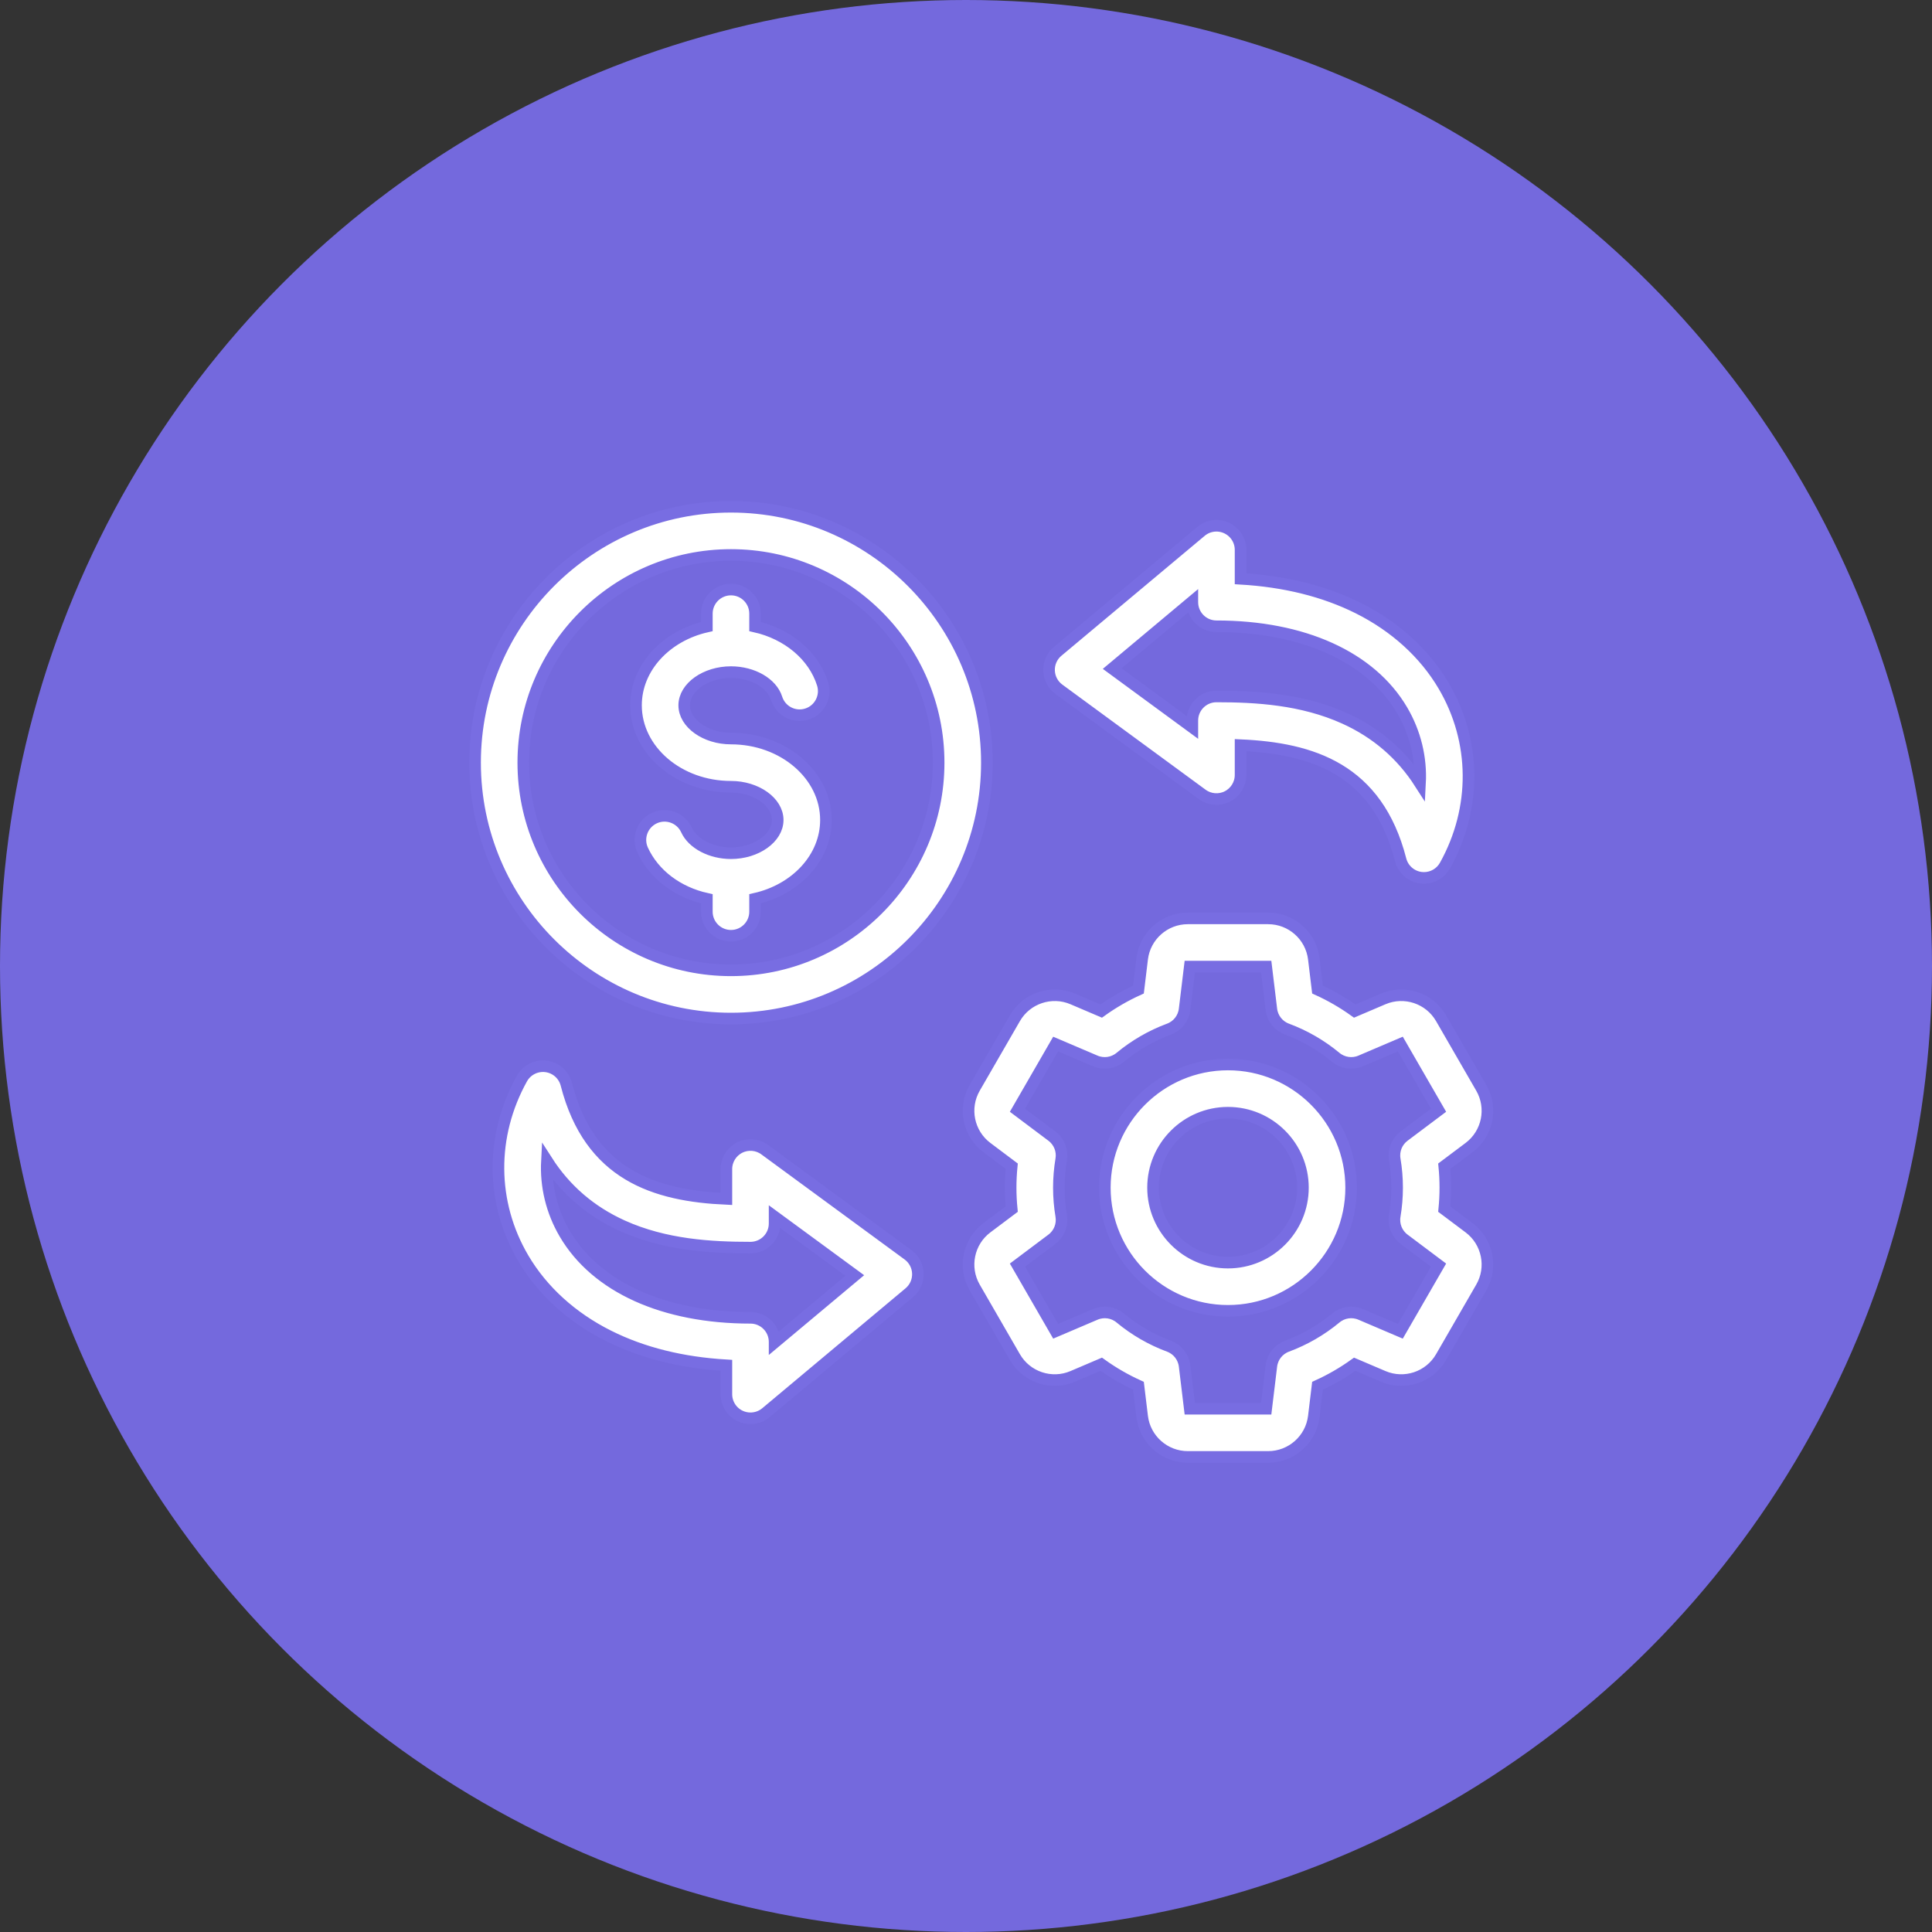
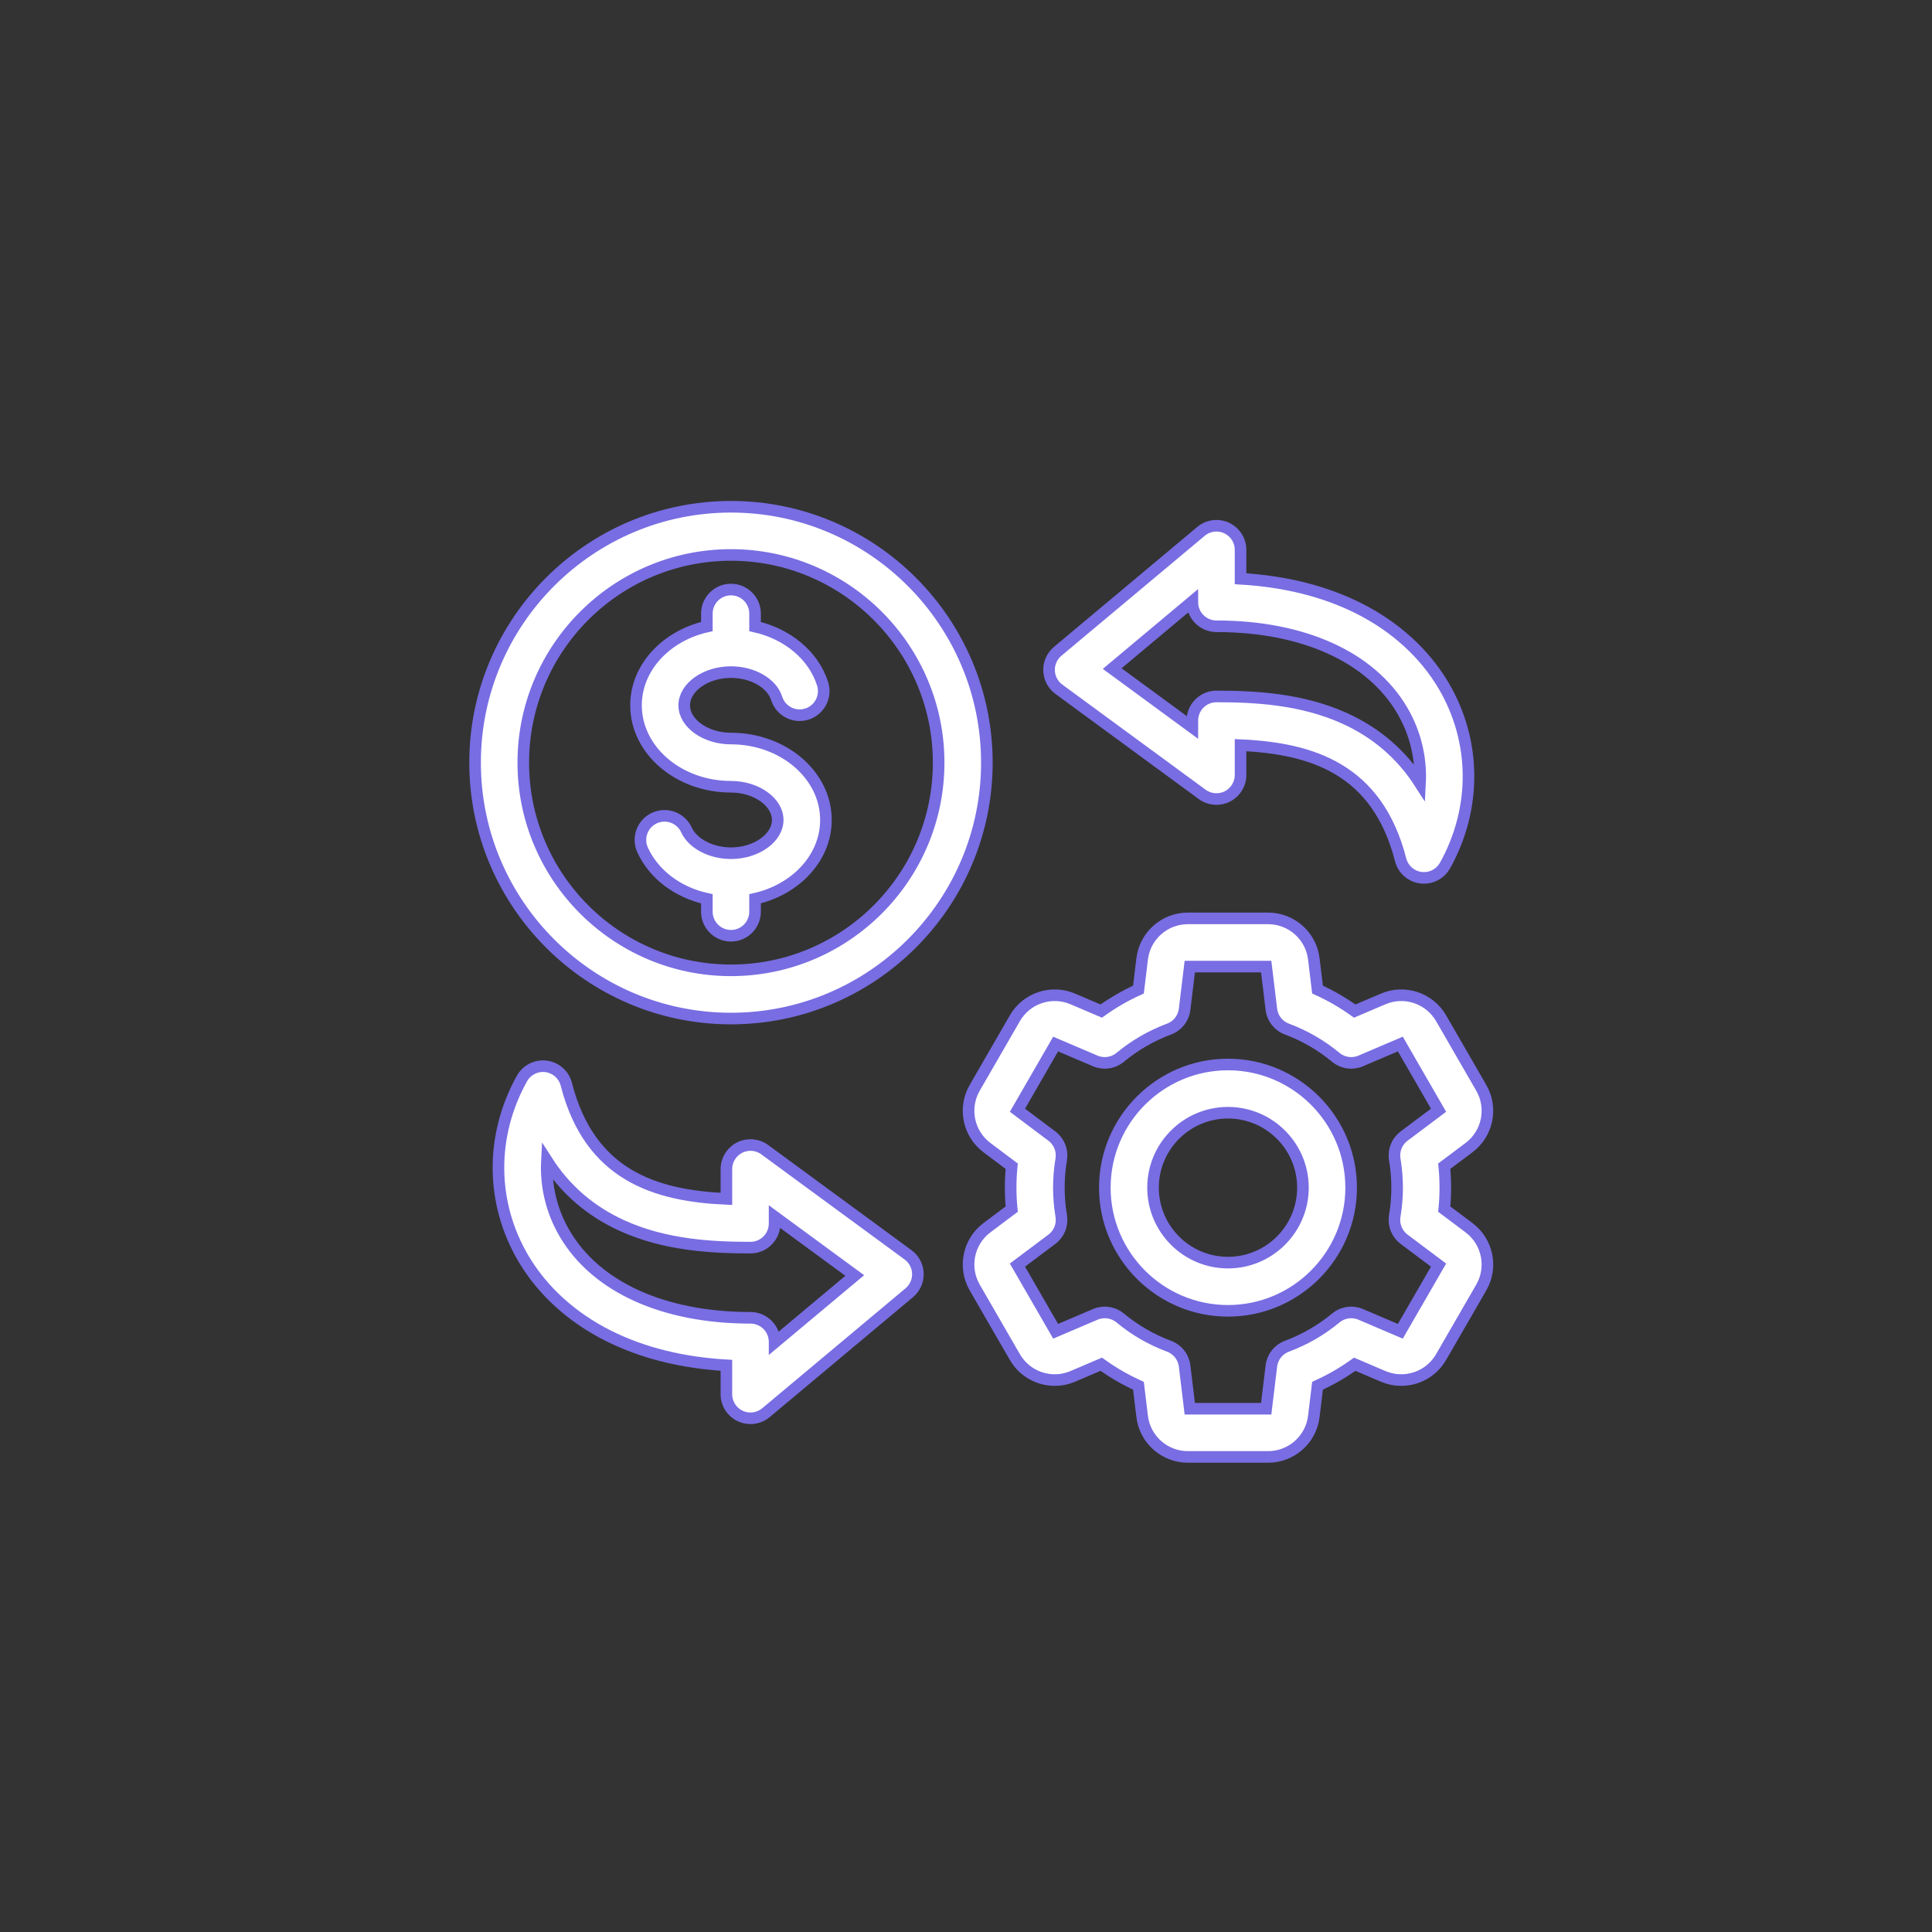
<svg xmlns="http://www.w3.org/2000/svg" width="100px" height="100px" viewBox="0 0 100 100" version="1.1">
  <rect x="0" y="0" width="100" height="100" fill="#333333" stroke="none" />
  <title>01138606-3B13-40B9-BE94-F4D5648BA142</title>
  <g id="Page-1" stroke="none" stroke-width="1" fill="none" fill-rule="evenodd">
    <g id="Grid-Home-Page" transform="translate(-599, -398)">
      <g id="Group-6" transform="translate(252, 112)">
        <g id="Group-10-Copy-2" transform="translate(287, 286)">
          <g id="Pricing-Optimization-Copy" transform="translate(60, 0)">
-             <circle id="Oval-Copy-2" fill="#7469DD" cx="50" cy="50" r="50" />
            <g id="cost" transform="translate(24.59, 26.23)" fill="#FFFFFF" fill-rule="nonzero" stroke="#786DE2" stroke-width="0.6">
              <path d="M30.218,9.446 L37.636,14.888 C38.015,15.166 38.518,15.207 38.937,14.995 C39.357,14.782 39.621,14.352 39.621,13.882 L39.621,12.339 C43.313,12.505 46.696,13.562 47.906,18.273 C48.033,18.767 48.449,19.135 48.955,19.2 C49.009,19.207 49.062,19.21 49.115,19.21 C49.563,19.21 49.983,18.968 50.205,18.569 C51.848,15.612 51.822,12.135 50.135,9.267 C49.147,7.588 47.617,6.198 45.712,5.245 C43.958,4.369 41.914,3.86 39.621,3.726 L39.621,2.231 C39.621,1.747 39.341,1.306 38.901,1.101 C38.462,0.895 37.944,0.963 37.573,1.274 L30.155,7.483 C29.861,7.729 29.696,8.096 29.709,8.48 C29.721,8.863 29.909,9.219 30.218,9.446 L30.218,9.446 Z M37.126,4.902 L37.126,4.938 C37.126,5.627 37.684,6.186 38.374,6.186 C42.856,6.186 46.359,7.77 47.984,10.533 C48.671,11.7 48.98,13.008 48.911,14.313 C47.953,12.818 46.646,11.692 45.001,10.948 C42.8,9.953 40.416,9.818 38.374,9.818 C37.685,9.818 37.126,10.377 37.126,11.066 L37.126,11.419 L32.977,8.375 L37.126,4.902 Z M8.33,10.277 C8.33,8.323 9.889,6.675 11.997,6.2 L11.997,5.532 C11.997,4.843 12.556,4.285 13.245,4.285 C13.934,4.285 14.492,4.843 14.492,5.532 L14.492,6.2 C16.164,6.576 17.523,7.692 17.988,9.166 C18.195,9.823 17.831,10.524 17.174,10.731 C16.516,10.939 15.816,10.574 15.609,9.917 C15.36,9.129 14.366,8.558 13.245,8.558 C11.933,8.558 10.825,9.345 10.825,10.277 C10.825,11.21 11.933,11.997 13.245,11.997 C15.955,11.997 18.16,13.888 18.16,16.212 C18.16,18.167 16.6,19.815 14.492,20.29 L14.492,20.958 C14.492,21.647 13.934,22.205 13.245,22.205 C12.556,22.205 11.997,21.647 11.997,20.958 L11.997,20.293 C10.499,19.962 9.258,19.042 8.672,17.766 C8.384,17.14 8.659,16.399 9.285,16.111 C9.912,15.824 10.652,16.099 10.94,16.725 C11.266,17.436 12.214,17.932 13.245,17.932 C14.556,17.932 15.664,17.145 15.664,16.212 C15.664,15.28 14.556,14.492 13.245,14.492 C10.535,14.493 8.33,12.602 8.33,10.277 L8.33,10.277 Z M38.971,28.868 C35.455,28.868 32.596,31.728 32.596,35.243 C32.596,38.758 35.456,41.618 38.971,41.618 C42.486,41.618 45.345,38.758 45.345,35.243 C45.345,31.728 42.486,28.868 38.971,28.868 Z M38.971,39.123 C36.831,39.123 35.091,37.382 35.091,35.243 C35.091,33.104 36.831,31.364 38.971,31.364 C41.11,31.364 42.85,33.104 42.85,35.243 C42.85,37.382 41.11,39.123 38.971,39.123 Z M51.448,37.317 L50.165,36.354 C50.238,35.615 50.238,34.871 50.165,34.132 L51.448,33.169 C52.41,32.447 52.682,31.117 52.08,30.075 L50.001,26.474 C49.4,25.432 48.112,25.002 47.005,25.474 L45.53,26.103 C44.926,25.669 44.282,25.297 43.605,24.99 L43.413,23.401 C43.269,22.206 42.253,21.306 41.05,21.306 L36.891,21.306 C35.688,21.306 34.672,22.206 34.528,23.401 L34.336,24.99 C33.659,25.297 33.015,25.669 32.41,26.103 L30.936,25.474 C29.829,25.002 28.541,25.432 27.94,26.474 L25.861,30.075 C25.259,31.117 25.531,32.447 26.493,33.169 L27.776,34.132 C27.703,34.872 27.703,35.615 27.776,36.354 L26.493,37.317 C25.531,38.039 25.259,39.369 25.861,40.411 L27.94,44.012 C28.541,45.054 29.83,45.484 30.936,45.012 L32.411,44.383 C33.015,44.817 33.659,45.189 34.336,45.496 L34.528,47.086 C34.672,48.28 35.688,49.18 36.891,49.18 L41.05,49.18 C42.253,49.18 43.269,48.28 43.413,47.086 L43.605,45.496 C44.283,45.189 44.926,44.817 45.531,44.383 L47.005,45.012 C48.112,45.484 49.4,45.054 50.001,44.012 L52.08,40.411 C52.682,39.37 52.41,38.039 51.448,37.317 L51.448,37.317 Z M47.602,33.779 C47.766,34.751 47.766,35.736 47.602,36.707 C47.525,37.167 47.711,37.632 48.084,37.912 L49.869,39.252 L47.891,42.677 L45.837,41.801 C45.408,41.617 44.911,41.689 44.552,41.988 C43.793,42.617 42.941,43.109 42.02,43.451 C41.582,43.614 41.272,44.007 41.216,44.471 L40.948,46.685 L36.993,46.685 L36.725,44.471 C36.669,44.007 36.359,43.614 35.922,43.451 C35.001,43.109 34.149,42.617 33.39,41.987 C33.03,41.689 32.534,41.617 32.104,41.801 L30.05,42.677 L28.073,39.252 L29.858,37.912 C30.231,37.632 30.416,37.167 30.339,36.707 C30.176,35.736 30.176,34.751 30.339,33.779 C30.416,33.319 30.231,32.855 29.858,32.575 L28.073,31.235 L30.05,27.81 L32.104,28.686 C32.534,28.869 33.03,28.797 33.39,28.499 C34.149,27.87 35.001,27.377 35.922,27.035 C36.359,26.872 36.669,26.479 36.725,26.015 L36.993,23.801 L40.948,23.801 L41.216,26.015 C41.272,26.479 41.582,26.872 42.02,27.035 C42.94,27.377 43.792,27.869 44.552,28.499 C44.912,28.797 45.408,28.869 45.837,28.686 L47.891,27.809 L49.869,31.235 L48.084,32.575 C47.711,32.855 47.525,33.319 47.602,33.779 L47.602,33.779 Z M13.245,26.49 C20.548,26.49 26.49,20.548 26.49,13.245 C26.49,5.942 20.548,0 13.245,0 C5.942,0 0,5.942 0,13.245 C0,20.548 5.942,26.49 13.245,26.49 Z M13.245,2.495 C19.172,2.495 23.994,7.317 23.994,13.245 C23.994,19.172 19.172,23.994 13.245,23.994 C7.318,23.994 2.495,19.172 2.495,13.245 C2.495,7.317 7.317,2.495 13.245,2.495 Z M22.411,38.719 L14.993,33.277 C14.614,32.999 14.111,32.958 13.692,33.17 C13.272,33.383 13.008,33.813 13.008,34.283 L13.008,35.826 C9.315,35.66 5.932,34.603 4.723,29.892 C4.596,29.397 4.18,29.03 3.673,28.965 C3.168,28.901 2.672,29.15 2.424,29.596 C0.781,32.553 0.807,36.03 2.494,38.898 C3.482,40.577 5.011,41.967 6.917,42.919 C8.671,43.796 10.715,44.305 13.008,44.439 L13.008,45.934 C13.008,46.418 13.288,46.859 13.727,47.064 C13.896,47.143 14.076,47.181 14.255,47.181 C14.543,47.181 14.827,47.082 15.056,46.891 L22.474,40.682 C22.768,40.436 22.932,40.069 22.92,39.685 C22.908,39.302 22.72,38.946 22.411,38.719 Z M15.503,43.262 L15.503,43.227 C15.503,42.538 14.944,41.979 14.255,41.979 C9.773,41.979 6.27,40.395 4.645,37.632 C3.958,36.465 3.649,35.157 3.718,33.852 C4.676,35.347 5.983,36.473 7.628,37.217 C9.829,38.212 12.213,38.347 14.255,38.347 C14.944,38.347 15.503,37.788 15.503,37.099 L15.503,36.746 L19.652,39.79 L15.503,43.262 Z" id="Shape" />
            </g>
          </g>
        </g>
      </g>
    </g>
  </g>
</svg>